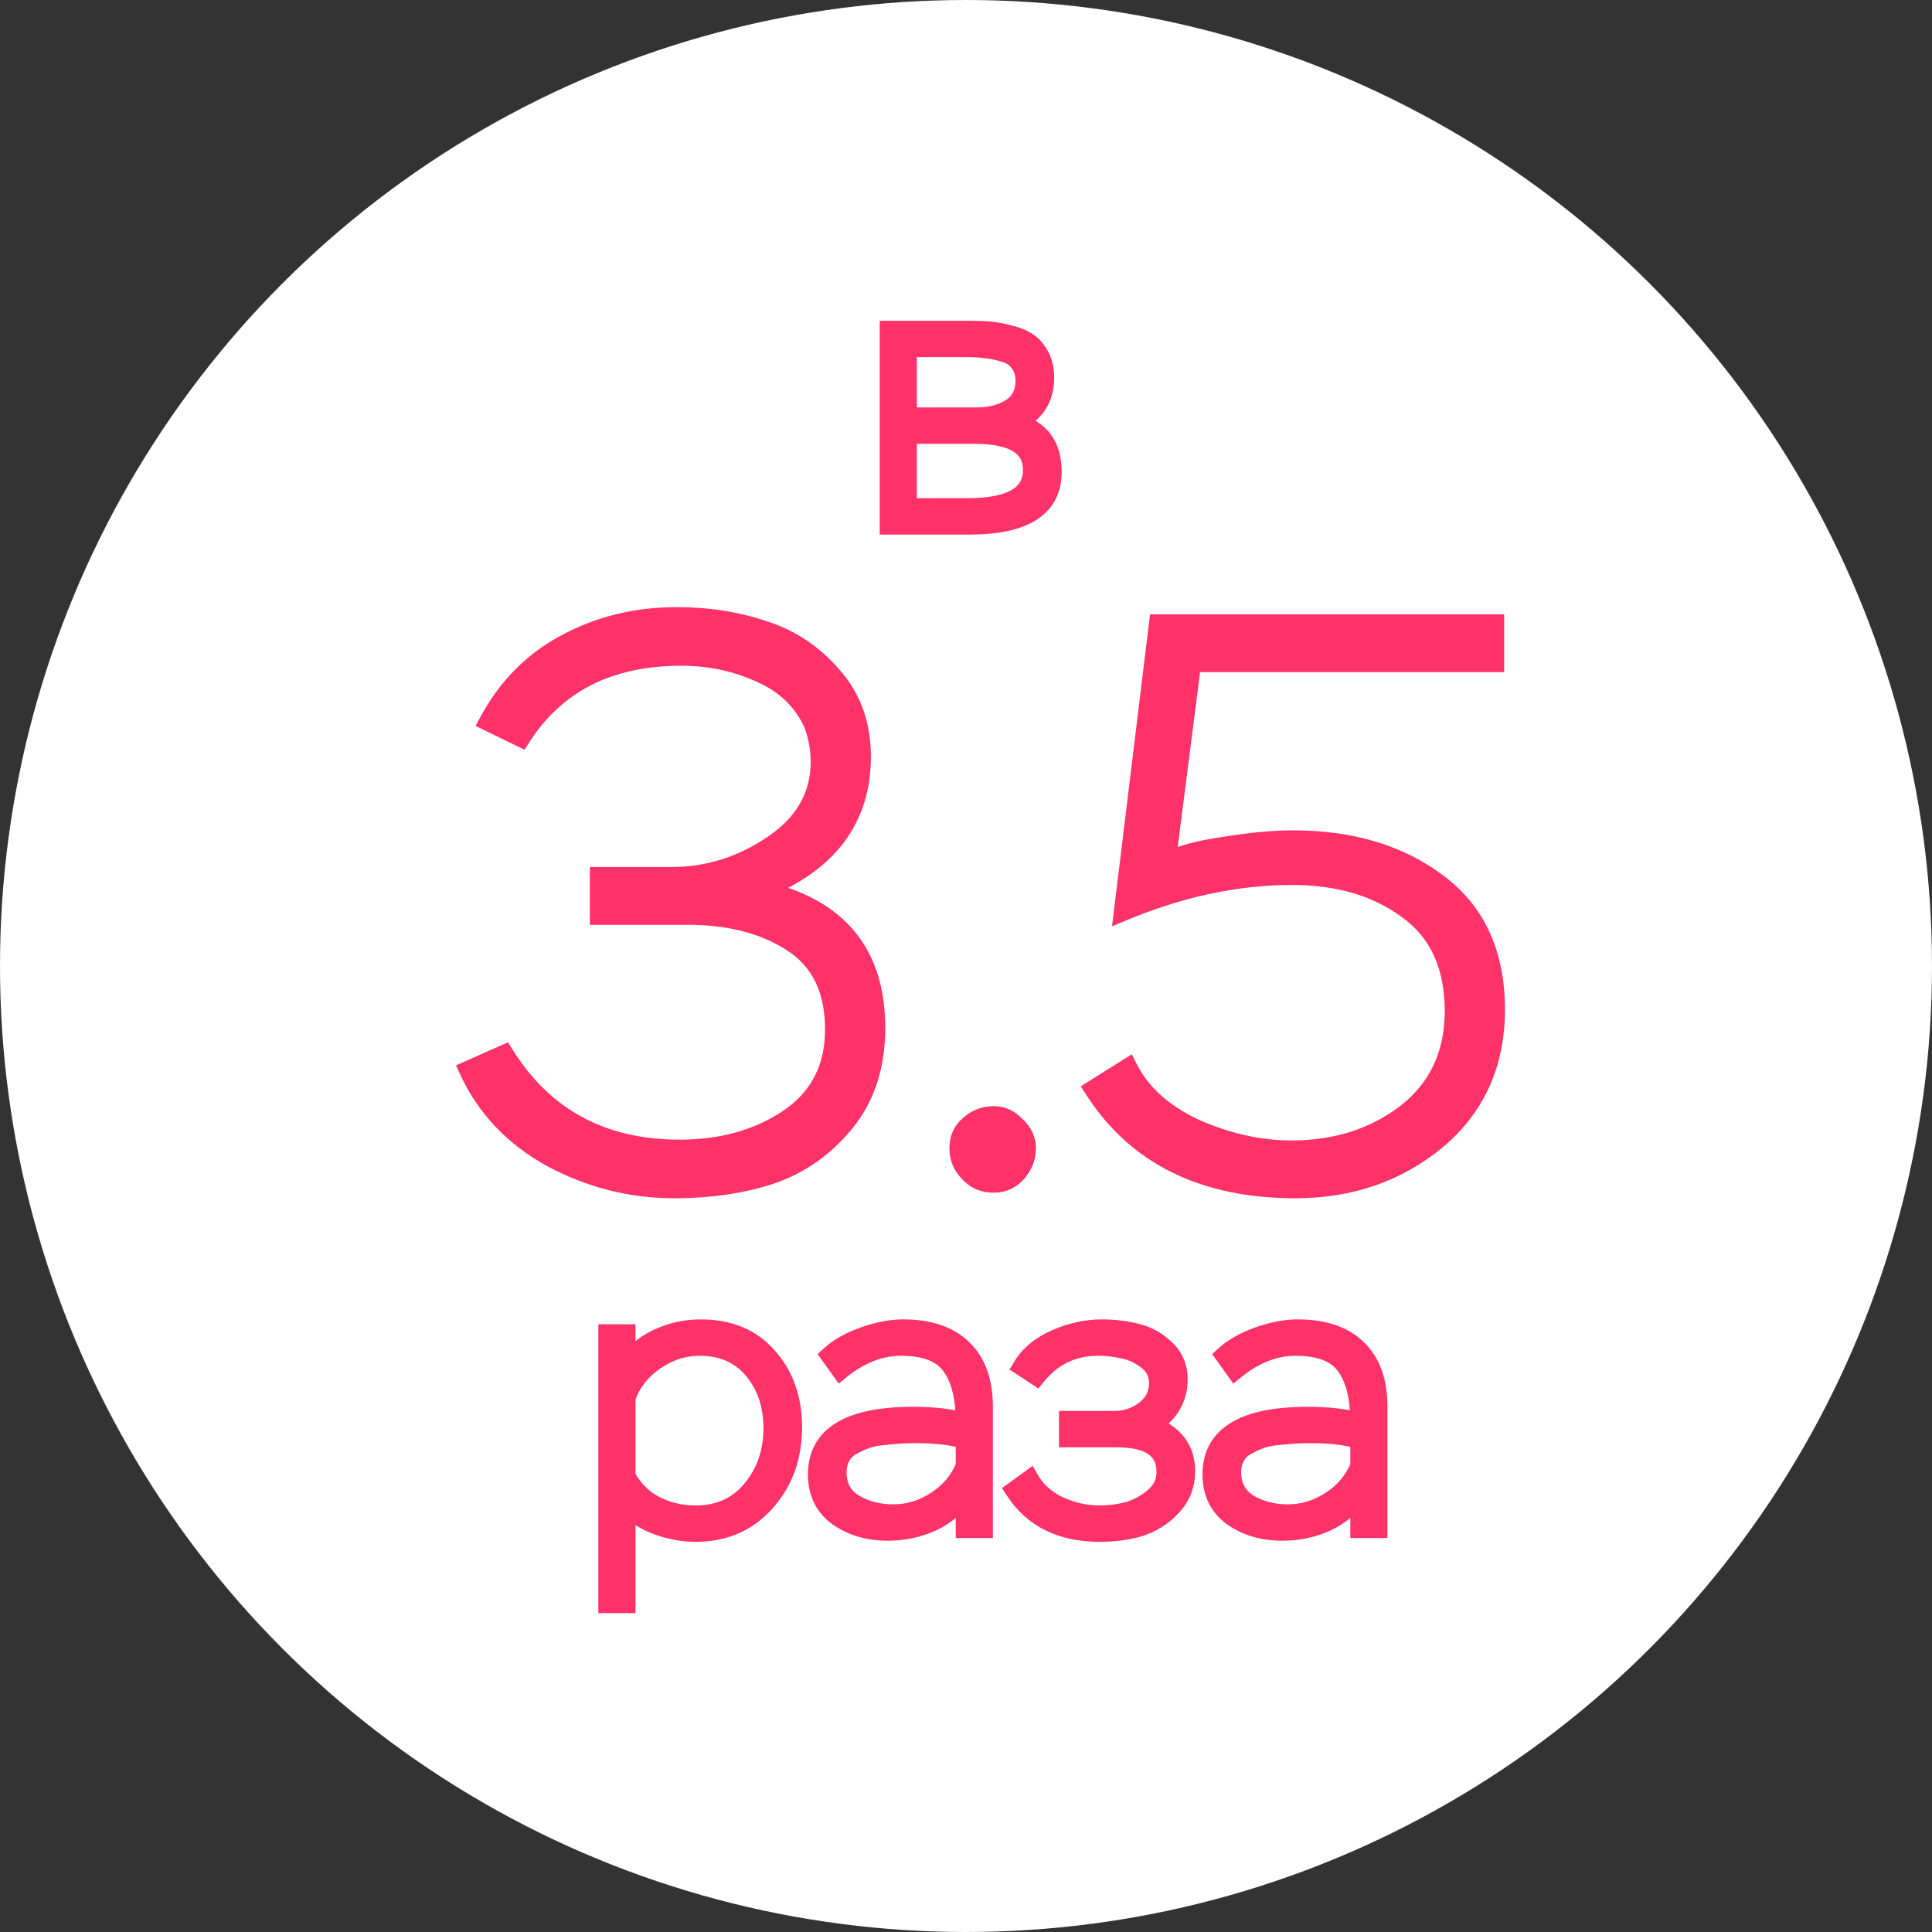
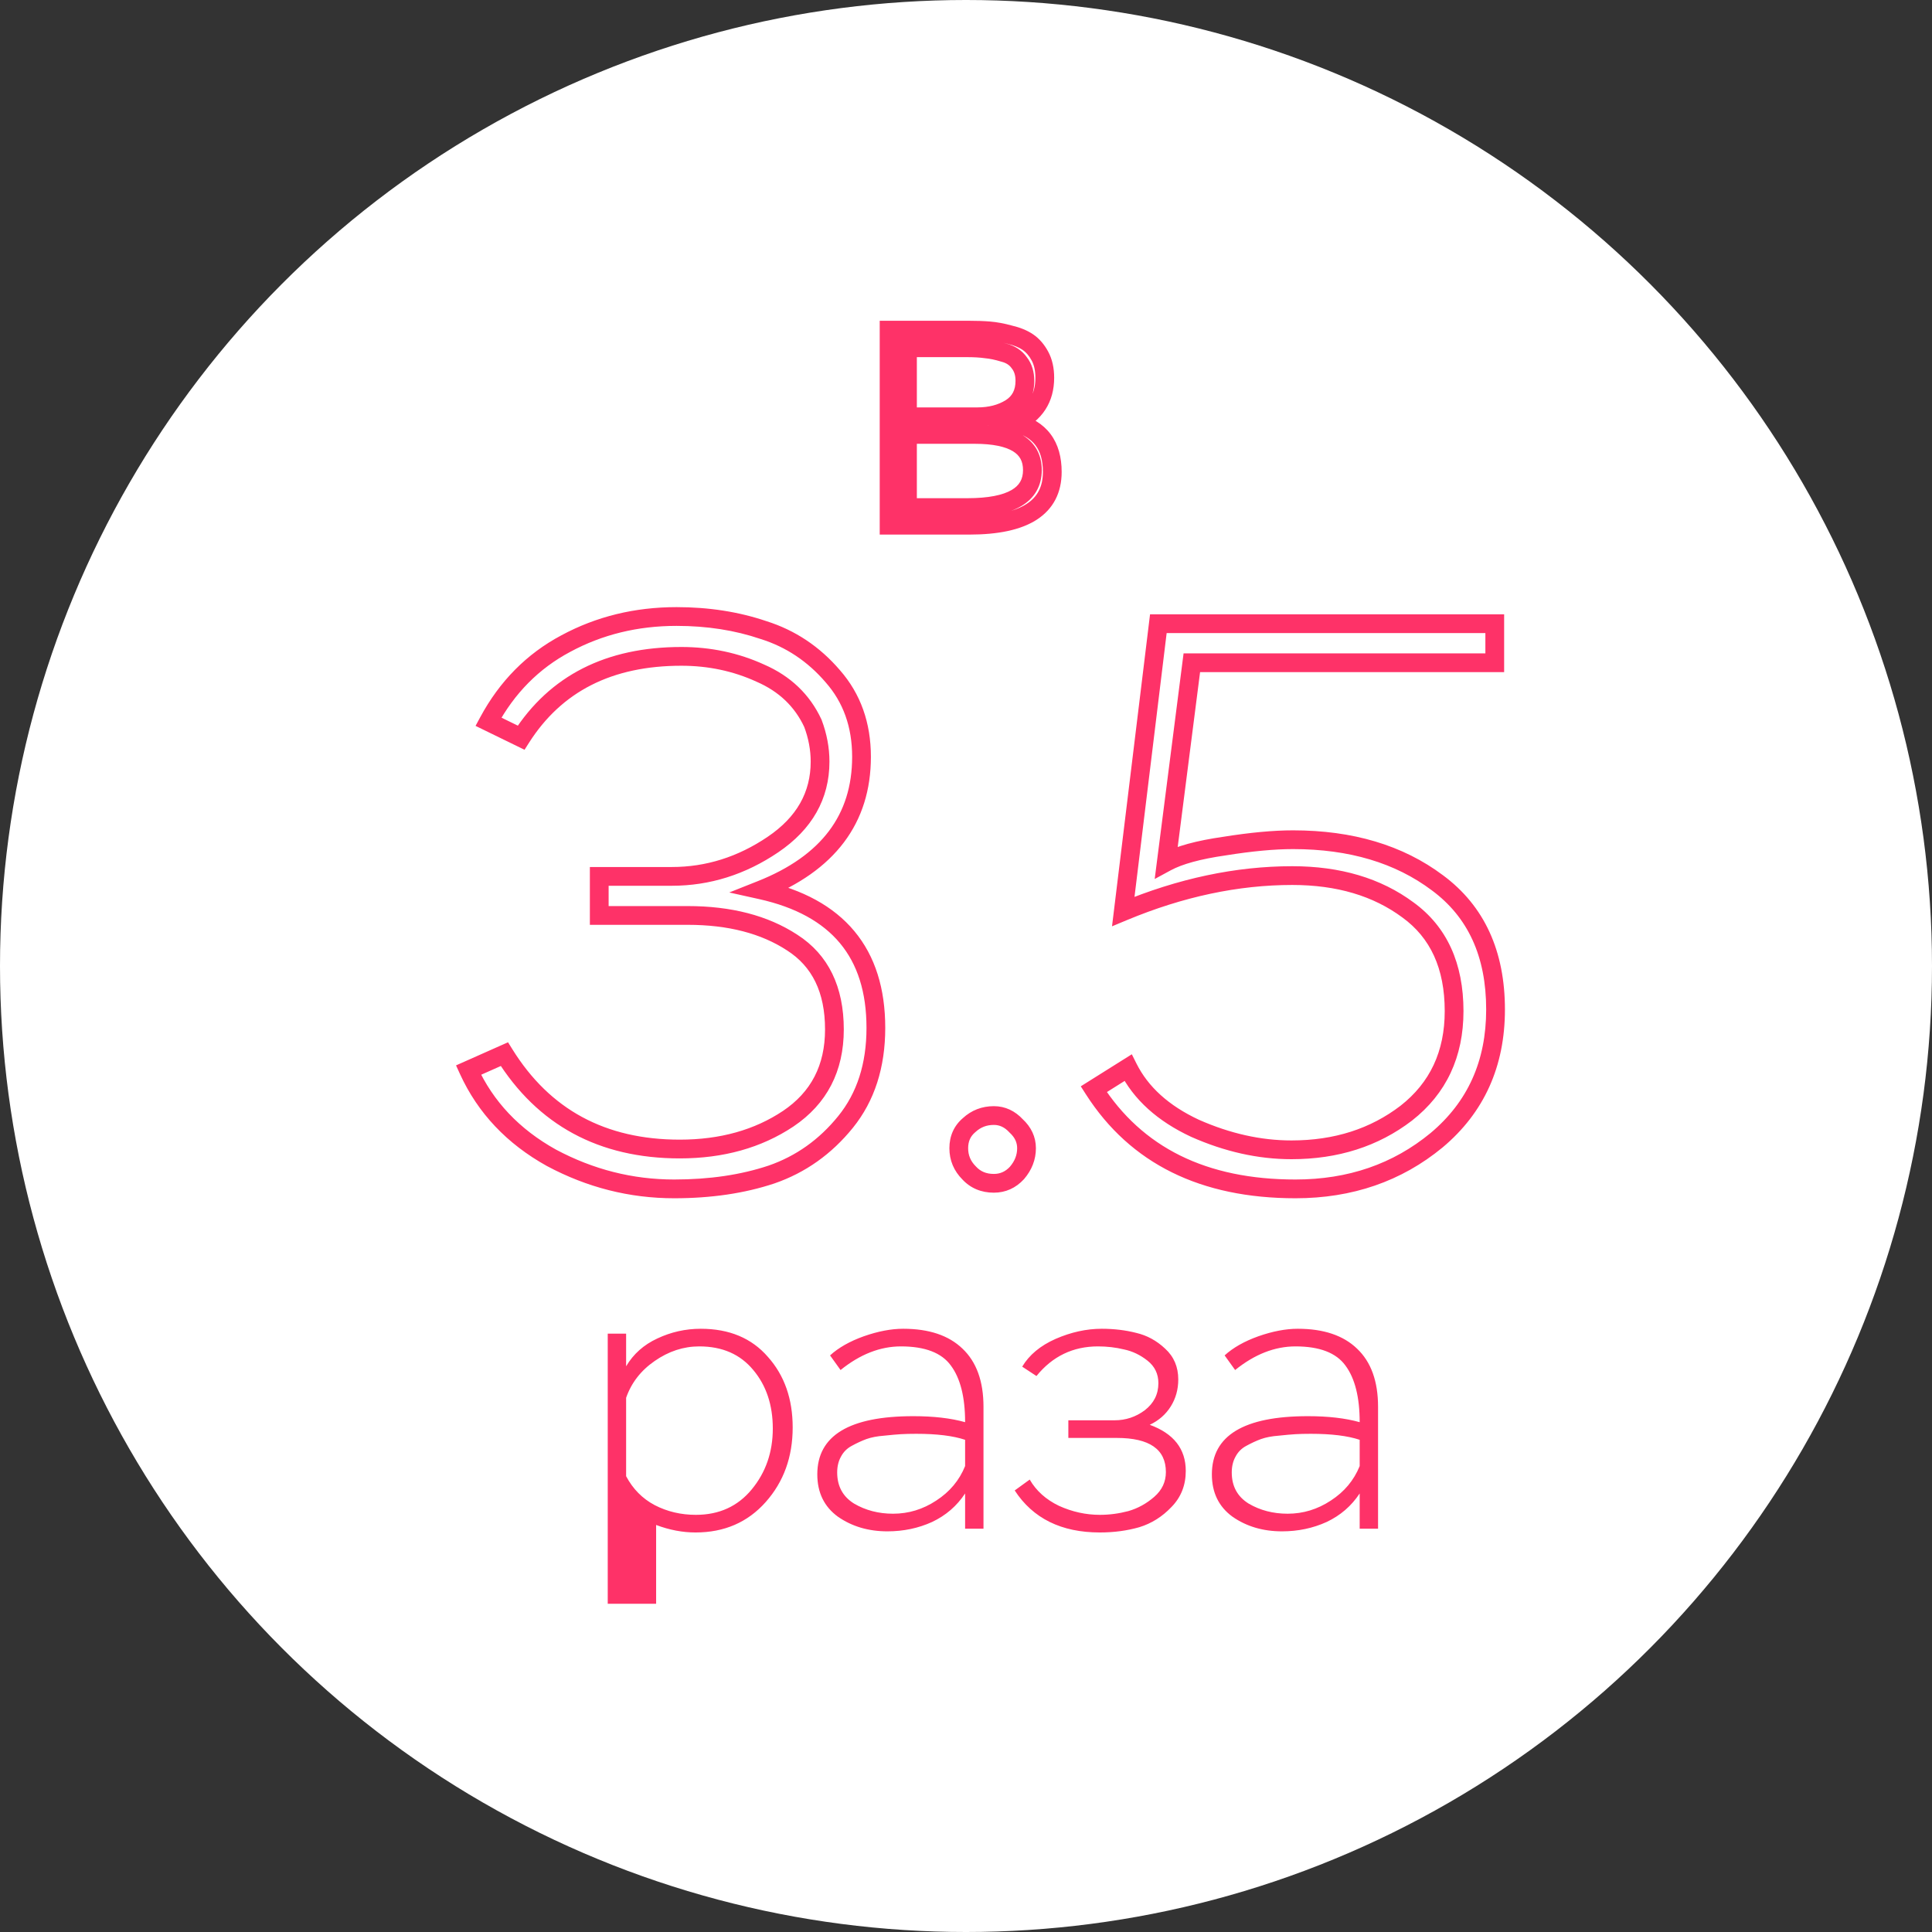
<svg xmlns="http://www.w3.org/2000/svg" width="206" height="206" viewBox="0 0 206 206" fill="none">
  <rect x="0" y="0" width="206" height="206" fill="#333333" stroke="none" />
  <circle cx="103" cy="103" r="103" fill="white" />
-   <path d="M55.565 78.655L52.08 76.955C54.063 73.272 56.812 70.495 60.325 68.625C63.895 66.698 67.833 65.735 72.14 65.735C75.483 65.735 78.572 66.217 81.405 67.18C84.295 68.087 86.76 69.73 88.8 72.11C90.84 74.433 91.86 77.295 91.86 80.695C91.86 87.325 88.29 92.057 81.15 94.89C89.31 96.703 93.39 101.605 93.39 109.595C93.39 113.618 92.313 116.962 90.16 119.625C88.007 122.288 85.372 124.158 82.255 125.235C79.195 126.255 75.738 126.765 71.885 126.765C67.295 126.765 62.932 125.66 58.795 123.45C54.715 121.183 51.768 118.067 49.955 114.1L53.78 112.4C57.973 119.143 64.207 122.515 72.48 122.515C76.957 122.515 80.81 121.438 84.04 119.285C87.327 117.075 88.97 113.902 88.97 109.765C88.97 105.515 87.468 102.427 84.465 100.5C81.518 98.573 77.807 97.61 73.33 97.61H63.895V93.445H71.63C75.483 93.445 79.082 92.312 82.425 90.045C85.768 87.778 87.44 84.832 87.44 81.205C87.44 79.845 87.185 78.485 86.675 77.125C85.542 74.688 83.672 72.903 81.065 71.77C78.458 70.58 75.653 69.985 72.65 69.985C64.943 69.985 59.248 72.875 55.565 78.655ZM103.334 125.065C102.597 124.328 102.229 123.45 102.229 122.43C102.229 121.41 102.597 120.588 103.334 119.965C104.07 119.285 104.949 118.945 105.969 118.945C106.875 118.945 107.669 119.313 108.349 120.05C109.085 120.73 109.454 121.523 109.454 122.43C109.454 123.393 109.114 124.272 108.434 125.065C107.754 125.802 106.932 126.17 105.969 126.17C104.892 126.17 104.014 125.802 103.334 125.065ZM119.769 97.185L123.509 66.5H159.379V70.665H127.079L124.359 91.915C125.719 91.178 127.788 90.612 130.564 90.215C133.398 89.762 135.834 89.535 137.874 89.535C144.051 89.535 149.179 91.065 153.259 94.125C157.396 97.185 159.464 101.69 159.464 107.64C159.464 113.42 157.368 118.067 153.174 121.58C148.981 125.037 143.966 126.765 138.129 126.765C128.326 126.765 121.158 123.223 116.624 116.14L120.279 113.845C121.639 116.565 124.019 118.718 127.419 120.305C130.876 121.835 134.304 122.6 137.704 122.6C142.464 122.6 146.544 121.297 149.944 118.69C153.344 116.027 155.044 112.4 155.044 107.81C155.044 102.993 153.401 99.395 150.114 97.015C146.828 94.578 142.719 93.36 137.789 93.36C131.896 93.36 125.889 94.635 119.769 97.185Z" fill="#FE3268" />
  <path d="M55.565 78.655L55.127 79.554L55.929 79.945L56.408 79.192L55.565 78.655ZM52.08 76.955L51.2 76.481L50.706 77.397L51.642 77.854L52.08 76.955ZM60.325 68.625L60.795 69.508L60.8 69.505L60.325 68.625ZM81.405 67.18L81.083 68.127L81.094 68.131L81.106 68.134L81.405 67.18ZM88.8 72.11L88.041 72.761L88.049 72.77L88.8 72.11ZM81.15 94.89L80.781 93.96L77.757 95.16L80.933 95.866L81.15 94.89ZM90.16 119.625L89.382 118.996L89.382 118.996L90.16 119.625ZM82.255 125.235L82.571 126.184L82.582 126.18L82.255 125.235ZM58.795 123.45L58.309 124.324L58.316 124.328L58.324 124.332L58.795 123.45ZM49.955 114.1L49.549 113.186L48.625 113.597L49.045 114.516L49.955 114.1ZM53.78 112.4L54.629 111.872L54.169 111.133L53.374 111.486L53.78 112.4ZM84.04 119.285L84.595 120.117L84.598 120.115L84.04 119.285ZM84.465 100.5L83.918 101.337L83.925 101.342L84.465 100.5ZM63.895 97.61H62.895V98.61H63.895V97.61ZM63.895 93.445V92.445H62.895V93.445H63.895ZM82.425 90.045L82.986 90.873L82.986 90.873L82.425 90.045ZM86.675 77.125L87.611 76.774L87.598 76.738L87.582 76.703L86.675 77.125ZM81.065 71.77L80.65 72.68L80.658 72.683L80.666 72.687L81.065 71.77ZM56.003 77.756L52.518 76.056L51.642 77.854L55.127 79.554L56.003 77.756ZM52.961 77.429C54.855 73.91 57.465 71.28 60.795 69.508L59.855 67.742C56.158 69.71 53.271 72.633 51.2 76.481L52.961 77.429ZM60.8 69.505C64.215 67.662 67.989 66.735 72.14 66.735V64.735C67.678 64.735 63.575 65.735 59.85 67.745L60.8 69.505ZM72.14 66.735C75.387 66.735 78.365 67.203 81.083 68.127L81.727 66.233C78.778 65.231 75.58 64.735 72.14 64.735V66.735ZM81.106 68.134C83.811 68.983 86.118 70.518 88.041 72.761L89.559 71.459C87.402 68.942 84.779 67.191 81.704 66.226L81.106 68.134ZM88.049 72.77C89.912 74.892 90.86 77.512 90.86 80.695H92.86C92.86 77.078 91.768 73.975 89.551 71.45L88.049 72.77ZM90.86 80.695C90.86 83.82 90.023 86.442 88.384 88.614C86.738 90.796 84.23 92.592 80.781 93.96L81.519 95.82C85.21 94.355 88.057 92.368 89.981 89.819C91.912 87.259 92.86 84.2 92.86 80.695H90.86ZM80.933 95.866C84.864 96.74 87.702 98.332 89.561 100.566C91.417 102.795 92.39 105.773 92.39 109.595H94.39C94.39 105.427 93.323 101.959 91.099 99.287C88.878 96.619 85.596 94.853 81.367 93.914L80.933 95.866ZM92.39 109.595C92.39 113.431 91.368 116.541 89.382 118.996L90.938 120.254C93.259 117.382 94.39 113.805 94.39 109.595H92.39ZM89.382 118.996C87.342 121.52 84.861 123.277 81.928 124.29L82.582 126.18C85.882 125.04 88.671 123.057 90.938 120.254L89.382 118.996ZM81.939 124.286C78.998 125.266 75.651 125.765 71.885 125.765V127.765C75.826 127.765 79.392 127.244 82.571 126.184L81.939 124.286ZM71.885 125.765C67.463 125.765 63.261 124.702 59.266 122.568L58.324 124.332C62.602 126.618 67.127 127.765 71.885 127.765V125.765ZM59.281 122.576C55.373 120.405 52.583 117.443 50.864 113.684L49.045 114.516C50.954 118.691 54.057 121.962 58.309 124.324L59.281 122.576ZM50.361 115.014L54.186 113.314L53.374 111.486L49.549 113.186L50.361 115.014ZM52.931 112.928C57.316 119.979 63.879 123.515 72.48 123.515V121.515C64.535 121.515 58.631 118.307 54.629 111.872L52.931 112.928ZM72.48 123.515C77.123 123.515 81.176 122.396 84.595 120.117L83.485 118.453C80.444 120.481 76.79 121.515 72.48 121.515V123.515ZM84.598 120.115C88.175 117.709 89.97 114.217 89.97 109.765H87.97C87.97 113.586 86.478 116.441 83.482 118.455L84.598 120.115ZM89.97 109.765C89.97 105.25 88.353 101.806 85.005 99.658L83.925 101.342C86.584 103.047 87.97 105.78 87.97 109.765H89.97ZM85.012 99.663C81.864 97.605 77.949 96.61 73.33 96.61V98.61C77.665 98.61 81.173 99.542 83.918 101.337L85.012 99.663ZM73.33 96.61H63.895V98.61H73.33V96.61ZM64.895 97.61V93.445H62.895V97.61H64.895ZM63.895 94.445H71.63V92.445H63.895V94.445ZM71.63 94.445C75.693 94.445 79.486 93.246 82.986 90.873L81.864 89.217C78.678 91.377 75.273 92.445 71.63 92.445V94.445ZM82.986 90.873C86.567 88.445 88.44 85.205 88.44 81.205H86.44C86.44 84.458 84.969 87.112 81.864 89.217L82.986 90.873ZM88.44 81.205C88.44 79.717 88.161 78.239 87.611 76.774L85.739 77.476C86.21 78.731 86.44 79.973 86.44 81.205H88.44ZM87.582 76.703C86.339 74.031 84.281 72.078 81.464 70.853L80.666 72.687C83.063 73.729 84.744 75.345 85.768 77.547L87.582 76.703ZM81.48 70.86C78.737 69.608 75.79 68.985 72.65 68.985V70.985C75.517 70.985 78.18 71.552 80.65 72.68L81.48 70.86ZM72.65 68.985C64.652 68.985 58.614 72.01 54.722 78.118L56.408 79.192C59.883 73.74 65.235 70.985 72.65 70.985V68.985ZM103.334 125.065L104.068 124.387L104.055 124.372L104.041 124.358L103.334 125.065ZM103.334 119.965L103.98 120.728L103.996 120.714L104.012 120.7L103.334 119.965ZM108.349 120.05L107.614 120.728L107.641 120.758L107.67 120.785L108.349 120.05ZM108.434 125.065L109.168 125.743L109.181 125.73L109.193 125.716L108.434 125.065ZM104.041 124.358C103.487 123.804 103.229 123.178 103.229 122.43H101.229C101.229 123.722 101.707 124.852 102.627 125.772L104.041 124.358ZM103.229 122.43C103.229 121.685 103.482 121.15 103.98 120.728L102.688 119.202C101.712 120.027 101.229 121.135 101.229 122.43H103.229ZM104.012 120.7C104.56 120.194 105.195 119.945 105.969 119.945V117.945C104.702 117.945 103.58 118.376 102.655 119.23L104.012 120.7ZM105.969 119.945C106.565 119.945 107.101 120.173 107.614 120.728L109.083 119.372C108.236 118.454 107.186 117.945 105.969 117.945V119.945ZM107.67 120.785C108.226 121.298 108.454 121.834 108.454 122.43H110.454C110.454 121.213 109.945 120.162 109.027 119.315L107.67 120.785ZM108.454 122.43C108.454 123.134 108.213 123.786 107.674 124.414L109.193 125.716C110.014 124.758 110.454 123.653 110.454 122.43H108.454ZM107.699 124.387C107.199 124.928 106.64 125.17 105.969 125.17V127.17C107.224 127.17 108.308 126.676 109.168 125.743L107.699 124.387ZM105.969 125.17C105.148 125.17 104.544 124.902 104.068 124.387L102.599 125.743C103.483 126.701 104.636 127.17 105.969 127.17V125.17ZM119.769 97.185L118.777 97.064L118.569 98.769L120.154 98.108L119.769 97.185ZM123.509 66.5V65.5H122.624L122.517 66.379L123.509 66.5ZM159.379 66.5H160.379V65.5H159.379V66.5ZM159.379 70.665V71.665H160.379V70.665H159.379ZM127.079 70.665V69.665H126.199L126.087 70.538L127.079 70.665ZM124.359 91.915L123.367 91.788L123.12 93.724L124.836 92.794L124.359 91.915ZM130.564 90.215L130.706 91.205L130.714 91.204L130.722 91.202L130.564 90.215ZM153.259 94.125L152.659 94.925L152.665 94.929L153.259 94.125ZM153.174 121.58L153.81 122.352L153.816 122.347L153.174 121.58ZM116.624 116.14L116.092 115.293L115.238 115.829L115.782 116.679L116.624 116.14ZM120.279 113.845L121.174 113.398L120.681 112.412L119.747 112.998L120.279 113.845ZM127.419 120.305L126.996 121.211L127.005 121.215L127.014 121.219L127.419 120.305ZM149.944 118.69L150.553 119.484L150.561 119.477L149.944 118.69ZM150.114 97.015L149.519 97.818L149.528 97.825L150.114 97.015ZM120.762 97.306L124.502 66.621L122.517 66.379L118.777 97.064L120.762 97.306ZM123.509 67.5H159.379V65.5H123.509V67.5ZM158.379 66.5V70.665H160.379V66.5H158.379ZM159.379 69.665H127.079V71.665H159.379V69.665ZM126.087 70.538L123.367 91.788L125.351 92.042L128.071 70.792L126.087 70.538ZM124.836 92.794C126.039 92.143 127.967 91.596 130.706 91.205L130.423 89.225C127.608 89.627 125.4 90.214 123.883 91.036L124.836 92.794ZM130.722 91.202C133.523 90.754 135.904 90.535 137.874 90.535V88.535C135.765 88.535 133.273 88.769 130.406 89.228L130.722 91.202ZM137.874 90.535C143.881 90.535 148.786 92.02 152.659 94.925L153.859 93.325C149.572 90.11 144.22 88.535 137.874 88.535V90.535ZM152.665 94.929C156.504 97.769 158.464 101.951 158.464 107.64H160.464C160.464 101.429 158.288 96.601 153.854 93.321L152.665 94.929ZM158.464 107.64C158.464 113.143 156.484 117.502 152.532 120.813L153.816 122.347C158.251 118.631 160.464 113.697 160.464 107.64H158.464ZM152.538 120.808C148.538 124.106 143.752 125.765 138.129 125.765V127.765C144.18 127.765 149.424 125.967 153.81 122.352L152.538 120.808ZM138.129 125.765C128.601 125.765 121.783 122.346 117.466 115.601L115.782 116.679C120.532 124.101 128.051 127.765 138.129 127.765V125.765ZM117.156 116.987L120.811 114.692L119.747 112.998L116.092 115.293L117.156 116.987ZM119.385 114.292C120.868 117.258 123.441 119.552 126.996 121.211L127.842 119.399C124.597 117.885 122.411 115.872 121.174 113.398L119.385 114.292ZM127.014 121.219C130.584 122.8 134.15 123.6 137.704 123.6V121.6C134.458 121.6 131.167 120.87 127.824 119.391L127.014 121.219ZM137.704 123.6C142.658 123.6 146.959 122.239 150.553 119.484L149.336 117.896C146.13 120.354 142.27 121.6 137.704 121.6V123.6ZM150.561 119.477C154.22 116.611 156.044 112.685 156.044 107.81H154.044C154.044 112.115 152.469 115.442 149.328 117.903L150.561 119.477ZM156.044 107.81C156.044 102.741 154.298 98.81 150.701 96.205L149.528 97.825C152.504 99.98 154.044 103.246 154.044 107.81H156.044ZM150.71 96.212C147.218 93.623 142.889 92.36 137.789 92.36V94.36C142.55 94.36 146.437 95.534 149.519 97.818L150.71 96.212ZM137.789 92.36C131.748 92.36 125.611 93.668 119.385 96.262L120.154 98.108C126.167 95.603 132.043 94.36 137.789 94.36V92.36Z" fill="#FE3268" />
-   <path d="M103.36 56H94.8V35.2H103.2C104.08 35.2 104.84 35.227 105.48 35.28C106.147 35.333 106.867 35.467 107.64 35.68C108.44 35.867 109.093 36.133 109.6 36.48C110.107 36.827 110.533 37.32 110.88 37.96C111.227 38.6 111.4 39.373 111.4 40.28C111.4 42.493 110.36 44.093 108.28 45.08C110.893 45.747 112.2 47.493 112.2 50.32C112.2 54.107 109.253 56 103.36 56ZM103.92 46.32H96.76V54.12H103.16C107.773 54.12 110.08 52.787 110.08 50.12C110.08 47.587 108.027 46.32 103.92 46.32ZM103.08 37.08H96.76V44.44H104.2C105.587 44.44 106.773 44.133 107.76 43.52C108.773 42.88 109.28 41.907 109.28 40.6C109.28 39.827 109.08 39.187 108.68 38.68C108.307 38.147 107.76 37.787 107.04 37.6C106.347 37.387 105.707 37.253 105.12 37.2C104.56 37.12 103.88 37.08 103.08 37.08Z" fill="#FE3268" />
  <path d="M94.8 56H93.8V57H94.8V56ZM94.8 35.2V34.2H93.8V35.2H94.8ZM105.48 35.28L105.397 36.277L105.4 36.277L105.48 35.28ZM107.64 35.68L107.374 36.644L107.393 36.649L107.413 36.654L107.64 35.68ZM110.88 37.96L111.759 37.484L111.759 37.484L110.88 37.96ZM108.28 45.08L107.851 44.176L105.348 45.364L108.033 46.049L108.28 45.08ZM96.76 46.32V45.32H95.76V46.32H96.76ZM96.76 54.12H95.76V55.12H96.76V54.12ZM96.76 37.08V36.08H95.76V37.08H96.76ZM96.76 44.44H95.76V45.44H96.76V44.44ZM107.76 43.52L108.288 44.369L108.294 44.365L107.76 43.52ZM108.68 38.68L107.861 39.254L107.877 39.277L107.895 39.3L108.68 38.68ZM107.04 37.6L106.746 38.556L106.767 38.562L106.789 38.568L107.04 37.6ZM105.12 37.2L104.979 38.19L105.004 38.194L105.029 38.196L105.12 37.2ZM103.36 55H94.8V57H103.36V55ZM95.8 56V35.2H93.8V56H95.8ZM94.8 36.2H103.2V34.2H94.8V36.2ZM103.2 36.2C104.062 36.2 104.793 36.226 105.397 36.276L105.563 34.283C104.887 34.227 104.098 34.2 103.2 34.2V36.2ZM105.4 36.277C105.993 36.324 106.65 36.444 107.374 36.644L107.906 34.716C107.083 34.489 106.3 34.342 105.56 34.283L105.4 36.277ZM107.413 36.654C108.13 36.821 108.659 37.048 109.035 37.305L110.165 35.655C109.528 35.219 108.75 34.912 107.867 34.706L107.413 36.654ZM109.035 37.305C109.389 37.547 109.716 37.91 110.001 38.436L111.759 37.484C111.351 36.73 110.825 36.106 110.165 35.655L109.035 37.305ZM110.001 38.436C110.251 38.898 110.4 39.499 110.4 40.28H112.4C112.4 39.247 112.202 38.302 111.759 37.484L110.001 38.436ZM110.4 40.28C110.4 41.225 110.18 41.982 109.782 42.595C109.381 43.211 108.759 43.746 107.851 44.176L108.709 45.983C109.881 45.427 110.819 44.669 111.458 43.685C112.1 42.698 112.4 41.548 112.4 40.28H110.4ZM108.033 46.049C109.172 46.34 109.933 46.839 110.419 47.489C110.91 48.144 111.2 49.059 111.2 50.32H113.2C113.2 48.755 112.837 47.382 112.021 46.291C111.201 45.195 110.001 44.487 108.527 44.111L108.033 46.049ZM111.2 50.32C111.2 51.906 110.61 52.993 109.449 53.739C108.213 54.533 106.232 55 103.36 55V57C106.382 57 108.82 56.52 110.531 55.421C112.317 54.273 113.2 52.521 113.2 50.32H111.2ZM103.92 45.32H96.76V47.32H103.92V45.32ZM95.76 46.32V54.12H97.76V46.32H95.76ZM96.76 55.12H103.16V53.12H96.76V55.12ZM103.16 55.12C105.53 55.12 107.471 54.783 108.85 53.986C110.313 53.14 111.08 51.81 111.08 50.12H109.08C109.08 51.097 108.693 51.767 107.85 52.254C106.923 52.79 105.403 53.12 103.16 53.12V55.12ZM111.08 50.12C111.08 48.528 110.404 47.245 109.065 46.419C107.805 45.642 106.044 45.32 103.92 45.32V47.32C105.903 47.32 107.222 47.632 108.015 48.121C108.729 48.562 109.08 49.179 109.08 50.12H111.08ZM103.08 36.08H96.76V38.08H103.08V36.08ZM95.76 37.08V44.44H97.76V37.08H95.76ZM96.76 45.44H104.2V43.44H96.76V45.44ZM104.2 45.44C105.737 45.44 107.114 45.099 108.288 44.369L107.232 42.671C106.432 43.168 105.437 43.44 104.2 43.44V45.44ZM108.294 44.365C109.627 43.523 110.28 42.213 110.28 40.6H108.28C108.28 41.6 107.919 42.237 107.226 42.675L108.294 44.365ZM110.28 40.6C110.28 39.648 110.03 38.777 109.465 38.06L107.895 39.3C108.13 39.597 108.28 40.005 108.28 40.6H110.28ZM109.499 38.106C108.97 37.351 108.206 36.869 107.291 36.632L106.789 38.568C107.314 38.704 107.643 38.943 107.861 39.254L109.499 38.106ZM107.334 36.644C106.589 36.415 105.88 36.265 105.211 36.204L105.029 38.196C105.533 38.242 106.104 38.358 106.746 38.556L107.334 36.644ZM105.261 36.21C104.64 36.121 103.91 36.08 103.08 36.08V38.08C103.85 38.08 104.48 38.119 104.979 38.19L105.261 36.21Z" fill="#FE3268" />
-   <path d="M66.76 171H64.8V142.2H66.76V145.68C67.533 144.373 68.64 143.387 70.08 142.72C71.547 142.027 73.093 141.68 74.72 141.68C77.76 141.68 80.147 142.68 81.88 144.68C83.64 146.653 84.52 149.16 84.52 152.2C84.52 155.347 83.56 158 81.64 160.16C79.72 162.32 77.227 163.4 74.16 163.4C72.773 163.4 71.373 163.133 69.96 162.6C68.547 162.067 67.48 161.307 66.76 160.32V171ZM74.56 143.56C72.88 143.56 71.293 144.08 69.8 145.12C68.333 146.133 67.32 147.44 66.76 149.04V157.4C67.48 158.76 68.493 159.787 69.8 160.48C71.133 161.173 72.6 161.52 74.2 161.52C76.68 161.52 78.667 160.613 80.16 158.8C81.653 156.987 82.4 154.827 82.4 152.32C82.4 149.813 81.707 147.733 80.32 146.08C78.933 144.4 77.013 143.56 74.56 143.56ZM89.625 146.08L88.505 144.52C89.412 143.693 90.612 143.013 92.105 142.48C93.625 141.947 95.025 141.68 96.305 141.68C99.052 141.68 101.159 142.387 102.625 143.8C104.119 145.213 104.865 147.28 104.865 150V163H102.905V159.24C102.025 160.573 100.852 161.587 99.385 162.28C97.919 162.947 96.332 163.28 94.625 163.28C92.599 163.28 90.839 162.76 89.345 161.72C87.879 160.653 87.145 159.147 87.145 157.2C87.145 153.067 90.559 151 97.385 151C99.545 151 101.385 151.213 102.905 151.64C102.905 148.973 102.399 146.96 101.385 145.6C100.399 144.24 98.625 143.56 96.065 143.56C93.852 143.56 91.705 144.4 89.625 146.08ZM95.225 161.4C96.879 161.4 98.412 160.933 99.825 160C101.265 159.067 102.292 157.84 102.905 156.32V153.52C101.625 153.093 99.892 152.88 97.705 152.88C97.065 152.88 96.519 152.893 96.065 152.92C95.612 152.947 95.012 153 94.265 153.08C93.545 153.133 92.919 153.253 92.385 153.44C91.879 153.627 91.359 153.867 90.825 154.16C90.319 154.427 89.932 154.813 89.665 155.32C89.399 155.8 89.265 156.36 89.265 157C89.265 158.467 89.865 159.573 91.065 160.32C92.292 161.04 93.679 161.4 95.225 161.4ZM117.273 163.4C113.167 163.4 110.14 161.907 108.193 158.92L109.793 157.76C110.487 158.96 111.527 159.893 112.913 160.56C114.327 161.2 115.78 161.52 117.273 161.52C118.287 161.52 119.3 161.387 120.313 161.12C121.327 160.827 122.247 160.32 123.073 159.6C123.9 158.88 124.313 158 124.313 156.96C124.313 154.533 122.567 153.32 119.073 153.32H113.913V151.44H118.833C120.033 151.44 121.113 151.08 122.073 150.36C123.033 149.613 123.513 148.653 123.513 147.48C123.513 146.493 123.127 145.693 122.353 145.08C121.58 144.467 120.74 144.067 119.833 143.88C118.953 143.667 118.033 143.56 117.073 143.56C114.407 143.56 112.22 144.613 110.513 146.72L108.993 145.72C109.74 144.467 110.927 143.48 112.553 142.76C114.207 142.04 115.847 141.68 117.473 141.68C118.78 141.68 120.007 141.827 121.153 142.12C122.3 142.387 123.327 142.947 124.233 143.8C125.167 144.653 125.633 145.747 125.633 147.08C125.633 148.147 125.367 149.107 124.833 149.96C124.3 150.813 123.553 151.467 122.593 151.92C125.153 152.853 126.433 154.493 126.433 156.84C126.433 158.36 125.927 159.64 124.913 160.68C123.927 161.72 122.78 162.44 121.473 162.84C120.167 163.213 118.767 163.4 117.273 163.4ZM131.696 146.08L130.576 144.52C131.482 143.693 132.682 143.013 134.176 142.48C135.696 141.947 137.096 141.68 138.376 141.68C141.122 141.68 143.229 142.387 144.696 143.8C146.189 145.213 146.936 147.28 146.936 150V163H144.976V159.24C144.096 160.573 142.922 161.587 141.456 162.28C139.989 162.947 138.402 163.28 136.696 163.28C134.669 163.28 132.909 162.76 131.416 161.72C129.949 160.653 129.216 159.147 129.216 157.2C129.216 153.067 132.629 151 139.456 151C141.616 151 143.456 151.213 144.976 151.64C144.976 148.973 144.469 146.96 143.456 145.6C142.469 144.24 140.696 143.56 138.136 143.56C135.922 143.56 133.776 144.4 131.696 146.08ZM137.296 161.4C138.949 161.4 140.482 160.933 141.896 160C143.336 159.067 144.362 157.84 144.976 156.32V153.52C143.696 153.093 141.962 152.88 139.776 152.88C139.136 152.88 138.589 152.893 138.136 152.92C137.682 152.947 137.082 153 136.336 153.08C135.616 153.133 134.989 153.253 134.456 153.44C133.949 153.627 133.429 153.867 132.896 154.16C132.389 154.427 132.002 154.813 131.736 155.32C131.469 155.8 131.336 156.36 131.336 157C131.336 158.467 131.936 159.573 133.136 160.32C134.362 161.04 135.749 161.4 137.296 161.4Z" fill="#FE3268" />
-   <path d="M66.76 171V172H67.76V171H66.76ZM64.8 171H63.8V172H64.8V171ZM64.8 142.2V141.2H63.8V142.2H64.8ZM66.76 142.2H67.76V141.2H66.76V142.2ZM66.76 145.68H65.76V149.333L67.621 146.189L66.76 145.68ZM70.08 142.72L70.5 143.627L70.507 143.624L70.08 142.72ZM81.88 144.68L81.124 145.335L81.129 145.34L81.134 145.346L81.88 144.68ZM81.64 160.16L82.387 160.824L82.387 160.824L81.64 160.16ZM69.96 162.6L70.313 161.664L70.313 161.664L69.96 162.6ZM66.76 160.32L67.568 159.731L65.76 157.253V160.32H66.76ZM69.8 145.12L70.368 145.943L70.371 145.941L69.8 145.12ZM66.76 149.04L65.816 148.71L65.76 148.87V149.04H66.76ZM66.76 157.4H65.76V157.648L65.876 157.868L66.76 157.4ZM69.8 160.48L69.331 161.363L69.339 161.367L69.8 160.48ZM80.16 158.8L79.388 158.164L79.388 158.164L80.16 158.8ZM80.32 146.08L79.549 146.717L79.554 146.723L80.32 146.08ZM66.76 170H64.8V172H66.76V170ZM65.8 171V142.2H63.8V171H65.8ZM64.8 143.2H66.76V141.2H64.8V143.2ZM65.76 142.2V145.68H67.76V142.2H65.76ZM67.621 146.189C68.286 145.065 69.235 144.213 70.5 143.627L69.66 141.813C68.045 142.56 66.781 143.682 65.899 145.171L67.621 146.189ZM70.507 143.624C71.84 142.994 73.241 142.68 74.72 142.68V140.68C72.946 140.68 71.253 141.059 69.653 141.816L70.507 143.624ZM74.72 142.68C77.518 142.68 79.61 143.588 81.124 145.335L82.636 144.025C80.683 141.772 78.002 140.68 74.72 140.68V142.68ZM81.134 145.346C82.706 147.108 83.52 149.366 83.52 152.2H85.52C85.52 148.954 84.574 146.198 82.626 144.014L81.134 145.346ZM83.52 152.2C83.52 155.125 82.635 157.536 80.893 159.496L82.387 160.824C84.485 158.464 85.52 155.568 85.52 152.2H83.52ZM80.893 159.496C79.175 161.428 76.961 162.4 74.16 162.4V164.4C77.493 164.4 80.265 163.212 82.387 160.824L80.893 159.496ZM74.16 162.4C72.904 162.4 71.624 162.159 70.313 161.664L69.607 163.536C71.123 164.108 72.642 164.4 74.16 164.4V162.4ZM70.313 161.664C69.038 161.183 68.149 160.526 67.568 159.731L65.952 160.909C66.811 162.087 68.055 162.95 69.607 163.536L70.313 161.664ZM65.76 160.32V171H67.76V160.32H65.76ZM74.56 142.56C72.659 142.56 70.875 143.153 69.228 144.299L70.371 145.941C71.712 145.007 73.102 144.56 74.56 144.56V142.56ZM69.232 144.297C67.6 145.424 66.45 146.899 65.816 148.71L67.704 149.37C68.19 147.981 69.066 146.842 70.368 145.943L69.232 144.297ZM65.76 149.04V157.4H67.76V149.04H65.76ZM65.876 157.868C66.686 159.397 67.84 160.572 69.331 161.363L70.269 159.597C69.146 159.001 68.274 158.123 67.644 156.932L65.876 157.868ZM69.339 161.367C70.824 162.139 72.45 162.52 74.2 162.52V160.52C72.75 160.52 71.443 160.207 70.261 159.593L69.339 161.367ZM74.2 162.52C76.96 162.52 79.237 161.494 80.932 159.436L79.388 158.164C78.097 159.733 76.4 160.52 74.2 160.52V162.52ZM80.932 159.436C82.583 157.431 83.4 155.042 83.4 152.32H81.4C81.4 154.611 80.724 156.543 79.388 158.164L80.932 159.436ZM83.4 152.32C83.4 149.618 82.648 147.299 81.086 145.437L79.554 146.723C80.766 148.167 81.4 150.008 81.4 152.32H83.4ZM81.091 145.443C79.489 143.502 77.269 142.56 74.56 142.56V144.56C76.757 144.56 78.377 145.298 79.549 146.717L81.091 145.443ZM89.625 146.08L88.813 146.663L89.43 147.523L90.254 146.858L89.625 146.08ZM88.505 144.52L87.832 143.781L87.174 144.38L87.693 145.103L88.505 144.52ZM92.105 142.48L91.774 141.536L91.769 141.538L92.105 142.48ZM102.625 143.8L101.931 144.52L101.938 144.526L102.625 143.8ZM104.865 163V164H105.865V163H104.865ZM102.905 163H101.905V164H102.905V163ZM102.905 159.24H103.905V155.909L102.071 158.689L102.905 159.24ZM99.385 162.28L99.799 163.19L99.806 163.187L99.813 163.184L99.385 162.28ZM89.345 161.72L88.757 162.529L88.765 162.535L88.774 162.541L89.345 161.72ZM102.905 151.64L102.635 152.603L103.905 152.959V151.64H102.905ZM101.385 145.6L100.576 146.187L100.583 146.197L101.385 145.6ZM99.825 160L99.281 159.161L99.274 159.166L99.825 160ZM102.905 156.32L103.833 156.694L103.905 156.514V156.32H102.905ZM102.905 153.52H103.905V152.799L103.222 152.571L102.905 153.52ZM96.065 152.92L96.124 153.918L96.124 153.918L96.065 152.92ZM94.265 153.08L94.339 154.077L94.356 154.076L94.372 154.074L94.265 153.08ZM92.385 153.44L92.055 152.496L92.047 152.499L92.04 152.502L92.385 153.44ZM90.825 154.16L91.291 155.045L91.299 155.041L91.307 155.036L90.825 154.16ZM89.665 155.32L90.54 155.806L90.545 155.796L90.55 155.786L89.665 155.32ZM91.065 160.32L90.537 161.169L90.548 161.176L90.559 161.182L91.065 160.32ZM90.438 145.497L89.318 143.937L87.693 145.103L88.813 146.663L90.438 145.497ZM89.179 145.259C89.964 144.544 91.038 143.923 92.442 143.422L91.769 141.538C90.186 142.104 88.86 142.843 87.832 143.781L89.179 145.259ZM92.436 143.424C93.876 142.918 95.163 142.68 96.305 142.68V140.68C94.888 140.68 93.374 140.975 91.774 141.536L92.436 143.424ZM96.305 142.68C98.885 142.68 100.708 143.342 101.931 144.52L103.319 143.08C101.609 141.432 99.219 140.68 96.305 140.68V142.68ZM101.938 144.526C103.173 145.695 103.865 147.462 103.865 150H105.865C105.865 147.098 105.064 144.731 103.313 143.074L101.938 144.526ZM103.865 150V163H105.865V150H103.865ZM104.865 162H102.905V164H104.865V162ZM103.905 163V159.24H101.905V163H103.905ZM102.071 158.689C101.293 159.867 100.262 160.76 98.958 161.376L99.813 163.184C101.442 162.414 102.757 161.279 103.74 159.791L102.071 158.689ZM98.972 161.37C97.642 161.974 96.198 162.28 94.625 162.28V164.28C96.466 164.28 98.195 163.92 99.799 163.19L98.972 161.37ZM94.625 162.28C92.779 162.28 91.224 161.809 89.917 160.899L88.774 162.541C90.454 163.711 92.418 164.28 94.625 164.28V162.28ZM89.933 160.911C88.747 160.048 88.145 158.854 88.145 157.2H86.145C86.145 159.439 87.01 161.258 88.757 162.529L89.933 160.911ZM88.145 157.2C88.145 155.468 88.829 154.25 90.223 153.405C91.699 152.512 94.04 152 97.385 152V150C93.904 150 91.125 150.521 89.187 151.695C87.169 152.917 86.145 154.799 86.145 157.2H88.145ZM97.385 152C99.485 152 101.229 152.208 102.635 152.603L103.176 150.677C101.542 150.219 99.606 150 97.385 150V152ZM103.905 151.64C103.905 148.873 103.384 146.609 102.187 145.003L100.583 146.197C101.413 147.311 101.905 149.074 101.905 151.64H103.905ZM102.195 145.013C100.937 143.279 98.772 142.56 96.065 142.56V144.56C98.479 144.56 99.86 145.201 100.576 146.187L102.195 145.013ZM96.065 142.56C93.579 142.56 91.216 143.509 88.997 145.302L90.254 146.858C92.194 145.291 94.126 144.56 96.065 144.56V142.56ZM95.225 162.4C97.08 162.4 98.804 161.873 100.376 160.834L99.274 159.166C98.02 159.994 96.678 160.4 95.225 160.4V162.4ZM100.369 160.839C101.973 159.8 103.139 158.414 103.833 156.694L101.978 155.946C101.445 157.266 100.557 158.334 99.281 159.161L100.369 160.839ZM103.905 156.32V153.52H101.905V156.32H103.905ZM103.222 152.571C101.796 152.096 99.941 151.88 97.705 151.88V153.88C99.843 153.88 101.454 154.09 102.589 154.469L103.222 152.571ZM97.705 151.88C97.053 151.88 96.486 151.894 96.007 151.922L96.124 153.918C96.552 153.893 97.078 153.88 97.705 153.88V151.88ZM96.007 151.922C95.53 151.95 94.912 152.005 94.159 152.086L94.372 154.074C95.111 153.995 95.694 153.944 96.124 153.918L96.007 151.922ZM94.191 152.083C93.407 152.141 92.69 152.274 92.055 152.496L92.716 154.384C93.147 154.233 93.684 154.126 94.339 154.077L94.191 152.083ZM92.04 152.502C91.481 152.708 90.915 152.969 90.343 153.284L91.307 155.036C91.802 154.764 92.277 154.546 92.731 154.378L92.04 152.502ZM90.36 153.275C89.674 153.636 89.141 154.169 88.78 154.854L90.55 155.786C90.723 155.458 90.963 155.217 91.291 155.045L90.36 153.275ZM88.791 154.834C88.429 155.486 88.265 156.218 88.265 157H90.265C90.265 156.502 90.368 156.114 90.54 155.806L88.791 154.834ZM88.265 157C88.265 158.796 89.031 160.232 90.537 161.169L91.594 159.471C90.7 158.915 90.265 158.137 90.265 157H88.265ZM90.559 161.182C91.953 162 93.517 162.4 95.225 162.4V160.4C93.841 160.4 92.631 160.08 91.572 159.458L90.559 161.182ZM108.193 158.92L107.606 158.11L106.836 158.669L107.356 159.466L108.193 158.92ZM109.793 157.76L110.659 157.26L110.104 156.299L109.206 156.95L109.793 157.76ZM112.913 160.56L112.48 161.461L112.49 161.466L112.501 161.471L112.913 160.56ZM120.313 161.12L120.568 162.087L120.58 162.084L120.591 162.081L120.313 161.12ZM123.073 159.6L122.417 158.846L122.417 158.846L123.073 159.6ZM113.913 153.32H112.913V154.32H113.913V153.32ZM113.913 151.44V150.44H112.913V151.44H113.913ZM122.073 150.36L122.673 151.16L122.68 151.155L122.687 151.149L122.073 150.36ZM122.353 145.08L121.732 145.863L121.732 145.863L122.353 145.08ZM119.833 143.88L119.598 144.852L119.615 144.856L119.632 144.859L119.833 143.88ZM110.513 146.72L109.964 147.555L110.72 148.053L111.29 147.349L110.513 146.72ZM108.993 145.72L108.134 145.208L107.645 146.03L108.444 146.555L108.993 145.72ZM112.553 142.76L112.154 141.843L112.149 141.846L112.553 142.76ZM121.153 142.12L120.906 143.089L120.916 143.092L120.927 143.094L121.153 142.12ZM124.233 143.8L123.548 144.528L123.553 144.533L123.559 144.538L124.233 143.8ZM124.833 149.96L123.985 149.43L123.985 149.43L124.833 149.96ZM122.593 151.92L122.166 151.016L120 152.039L122.251 152.86L122.593 151.92ZM124.913 160.68L124.197 159.982L124.188 159.992L124.913 160.68ZM121.473 162.84L121.748 163.802L121.757 163.799L121.766 163.796L121.473 162.84ZM117.273 162.4C113.445 162.4 110.763 161.031 109.031 158.374L107.356 159.466C109.517 162.783 112.889 164.4 117.273 164.4V162.4ZM108.78 159.73L110.38 158.57L109.206 156.95L107.606 158.11L108.78 159.73ZM108.928 158.26C109.732 159.653 110.933 160.717 112.48 161.461L113.347 159.659C112.12 159.069 111.241 158.267 110.659 157.26L108.928 158.26ZM112.501 161.471C114.039 162.167 115.632 162.52 117.273 162.52V160.52C115.928 160.52 114.615 160.233 113.326 159.649L112.501 161.471ZM117.273 162.52C118.376 162.52 119.474 162.375 120.568 162.087L120.059 160.153C119.126 160.398 118.198 160.52 117.273 160.52V162.52ZM120.591 162.081C121.75 161.745 122.798 161.166 123.73 160.354L122.417 158.846C121.695 159.474 120.903 159.908 120.035 160.159L120.591 162.081ZM123.73 160.354C124.762 159.456 125.313 158.306 125.313 156.96H123.313C123.313 157.694 123.039 158.304 122.417 158.846L123.73 160.354ZM125.313 156.96C125.313 155.473 124.757 154.231 123.574 153.409C122.457 152.632 120.905 152.32 119.073 152.32V154.32C120.735 154.32 121.804 154.614 122.433 155.051C122.996 155.442 123.313 156.021 123.313 156.96H125.313ZM119.073 152.32H113.913V154.32H119.073V152.32ZM114.913 153.32V151.44H112.913V153.32H114.913ZM113.913 152.44H118.833V150.44H113.913V152.44ZM118.833 152.44C120.25 152.44 121.54 152.01 122.673 151.16L121.473 149.56C120.687 150.15 119.817 150.44 118.833 150.44V152.44ZM122.687 151.149C123.881 150.221 124.513 148.975 124.513 147.48H122.513C122.513 148.332 122.186 149.005 121.459 149.571L122.687 151.149ZM124.513 147.48C124.513 146.188 123.987 145.099 122.975 144.297L121.732 145.863C122.266 146.287 122.513 146.799 122.513 147.48H124.513ZM122.975 144.297C122.087 143.593 121.105 143.121 120.035 142.901L119.632 144.859C120.375 145.012 121.073 145.341 121.732 145.863L122.975 144.297ZM120.069 142.908C119.107 142.675 118.108 142.56 117.073 142.56V144.56C117.959 144.56 118.799 144.658 119.598 144.852L120.069 142.908ZM117.073 142.56C114.099 142.56 111.629 143.754 109.736 146.091L111.29 147.349C112.811 145.473 114.714 144.56 117.073 144.56V142.56ZM111.063 145.885L109.543 144.885L108.444 146.555L109.964 147.555L111.063 145.885ZM109.853 146.232C110.472 145.192 111.479 144.329 112.958 143.674L112.149 141.846C110.375 142.631 109.008 143.741 108.134 145.208L109.853 146.232ZM112.953 143.677C114.494 143.006 115.998 142.68 117.473 142.68V140.68C115.695 140.68 113.92 141.074 112.154 141.843L112.953 143.677ZM117.473 142.68C118.705 142.68 119.848 142.818 120.906 143.089L121.401 141.151C120.166 140.835 118.855 140.68 117.473 140.68V142.68ZM120.927 143.094C121.892 143.318 122.762 143.789 123.548 144.528L124.919 143.072C123.891 142.105 122.709 141.455 121.38 141.146L120.927 143.094ZM123.559 144.538C124.272 145.191 124.633 146.01 124.633 147.08H126.633C126.633 145.483 126.061 144.116 124.908 143.062L123.559 144.538ZM124.633 147.08C124.633 147.971 124.413 148.745 123.985 149.43L125.681 150.49C126.32 149.468 126.633 148.322 126.633 147.08H124.633ZM123.985 149.43C123.559 150.112 122.963 150.64 122.166 151.016L123.02 152.824C124.144 152.294 125.041 151.515 125.681 150.49L123.985 149.43ZM122.251 152.86C123.408 153.281 124.191 153.832 124.685 154.465C125.171 155.087 125.433 155.86 125.433 156.84H127.433C127.433 155.474 127.056 154.253 126.262 153.235C125.476 152.228 124.339 151.492 122.936 150.98L122.251 152.86ZM125.433 156.84C125.433 158.113 125.019 159.138 124.197 159.982L125.63 161.378C126.834 160.142 127.433 158.607 127.433 156.84H125.433ZM124.188 159.992C123.314 160.913 122.314 161.537 121.181 161.884L121.766 163.796C123.246 163.343 124.54 162.527 125.639 161.368L124.188 159.992ZM121.199 161.878C119.99 162.224 118.683 162.4 117.273 162.4V164.4C118.851 164.4 120.344 164.203 121.748 163.802L121.199 161.878ZM131.696 146.08L130.883 146.663L131.501 147.523L132.324 146.858L131.696 146.08ZM130.576 144.52L129.902 143.781L129.244 144.38L129.763 145.103L130.576 144.52ZM134.176 142.48L133.845 141.536L133.839 141.538L134.176 142.48ZM144.696 143.8L144.002 144.52L144.008 144.526L144.696 143.8ZM146.936 163V164H147.936V163H146.936ZM144.976 163H143.976V164H144.976V163ZM144.976 159.24H145.976V155.909L144.141 158.689L144.976 159.24ZM141.456 162.28L141.869 163.19L141.876 163.187L141.883 163.184L141.456 162.28ZM131.416 161.72L130.827 162.529L130.836 162.535L130.844 162.541L131.416 161.72ZM144.976 151.64L144.705 152.603L145.976 152.959V151.64H144.976ZM143.456 145.6L142.646 146.187L142.654 146.197L143.456 145.6ZM141.896 160L141.352 159.161L141.345 159.166L141.896 160ZM144.976 156.32L145.903 156.694L145.976 156.514V156.32H144.976ZM144.976 153.52H145.976V152.799L145.292 152.571L144.976 153.52ZM138.136 152.92L138.194 153.918L138.194 153.918L138.136 152.92ZM136.336 153.08L136.409 154.077L136.426 154.076L136.442 154.074L136.336 153.08ZM134.456 153.44L134.125 152.496L134.118 152.499L134.11 152.502L134.456 153.44ZM132.896 154.16L133.361 155.045L133.369 155.041L133.378 155.036L132.896 154.16ZM131.736 155.32L132.61 155.806L132.615 155.796L132.621 155.786L131.736 155.32ZM133.136 160.32L132.607 161.169L132.618 161.176L132.629 161.182L133.136 160.32ZM132.508 145.497L131.388 143.937L129.763 145.103L130.883 146.663L132.508 145.497ZM131.249 145.259C132.034 144.544 133.109 143.923 134.512 143.422L133.839 141.538C132.256 142.104 130.931 142.843 129.902 143.781L131.249 145.259ZM134.507 143.424C135.947 142.918 137.233 142.68 138.376 142.68V140.68C136.958 140.68 135.445 140.975 133.845 141.536L134.507 143.424ZM138.376 142.68C140.956 142.68 142.779 143.342 144.002 144.52L145.39 143.08C143.679 141.432 141.289 140.68 138.376 140.68V142.68ZM144.008 144.526C145.243 145.695 145.936 147.462 145.936 150H147.936C147.936 147.098 147.134 144.731 145.383 143.074L144.008 144.526ZM145.936 150V163H147.936V150H145.936ZM146.936 162H144.976V164H146.936V162ZM145.976 163V159.24H143.976V163H145.976ZM144.141 158.689C143.363 159.867 142.332 160.76 141.028 161.376L141.883 163.184C143.512 162.414 144.828 161.279 145.81 159.791L144.141 158.689ZM141.042 161.37C139.713 161.974 138.268 162.28 136.696 162.28V164.28C138.536 164.28 140.265 163.92 141.869 163.19L141.042 161.37ZM136.696 162.28C134.849 162.28 133.294 161.809 131.987 160.899L130.844 162.541C132.524 163.711 134.489 164.28 136.696 164.28V162.28ZM132.004 160.911C130.817 160.048 130.216 158.854 130.216 157.2H128.216C128.216 159.439 129.081 161.258 130.827 162.529L132.004 160.911ZM130.216 157.2C130.216 155.468 130.899 154.25 132.294 153.405C133.769 152.512 136.111 152 139.456 152V150C135.974 150 133.196 150.521 131.258 151.695C129.239 152.917 128.216 154.799 128.216 157.2H130.216ZM139.456 152C141.555 152 143.299 152.208 144.705 152.603L145.246 150.677C143.612 150.219 141.676 150 139.456 150V152ZM145.976 151.64C145.976 148.873 145.454 146.609 144.258 145.003L142.654 146.197C143.484 147.311 143.976 149.074 143.976 151.64H145.976ZM144.265 145.013C143.007 143.279 140.842 142.56 138.136 142.56V144.56C140.549 144.56 141.931 145.201 142.646 146.187L144.265 145.013ZM138.136 142.56C135.649 142.56 133.287 143.509 131.067 145.302L132.324 146.858C134.264 145.291 136.196 144.56 138.136 144.56V142.56ZM137.296 162.4C139.15 162.4 140.874 161.873 142.447 160.834L141.345 159.166C140.09 159.994 138.748 160.4 137.296 160.4V162.4ZM142.44 160.839C144.044 159.8 145.209 158.414 145.903 156.694L144.048 155.946C143.516 157.266 142.628 158.334 141.352 159.161L142.44 160.839ZM145.976 156.32V153.52H143.976V156.32H145.976ZM145.292 152.571C143.866 152.096 142.012 151.88 139.776 151.88V153.88C141.913 153.88 143.525 154.09 144.659 154.469L145.292 152.571ZM139.776 151.88C139.123 151.88 138.556 151.894 138.077 151.922L138.194 153.918C138.622 153.893 139.148 153.88 139.776 153.88V151.88ZM138.077 151.922C137.601 151.95 136.983 152.005 136.229 152.086L136.442 154.074C137.182 153.995 137.764 153.944 138.194 153.918L138.077 151.922ZM136.262 152.083C135.477 152.141 134.761 152.274 134.125 152.496L134.786 154.384C135.217 154.233 135.754 154.126 136.409 154.077L136.262 152.083ZM134.11 152.502C133.551 152.708 132.985 152.969 132.414 153.284L133.378 155.036C133.873 154.764 134.347 154.546 134.801 154.378L134.11 152.502ZM132.43 153.275C131.744 153.636 131.212 154.169 130.851 154.854L132.621 155.786C132.793 155.458 133.034 155.217 133.361 155.045L132.43 153.275ZM130.861 154.834C130.5 155.486 130.336 156.218 130.336 157H132.336C132.336 156.502 132.438 156.114 132.61 155.806L130.861 154.834ZM130.336 157C130.336 158.796 131.101 160.232 132.607 161.169L133.664 159.471C132.77 158.915 132.336 158.137 132.336 157H130.336ZM132.629 161.182C134.023 162 135.587 162.4 137.296 162.4V160.4C135.911 160.4 134.702 160.08 133.642 159.458L132.629 161.182Z" fill="#FE3268" />
+   <path d="M66.76 171H64.8V142.2H66.76V145.68C67.533 144.373 68.64 143.387 70.08 142.72C71.547 142.027 73.093 141.68 74.72 141.68C77.76 141.68 80.147 142.68 81.88 144.68C83.64 146.653 84.52 149.16 84.52 152.2C84.52 155.347 83.56 158 81.64 160.16C79.72 162.32 77.227 163.4 74.16 163.4C72.773 163.4 71.373 163.133 69.96 162.6V171ZM74.56 143.56C72.88 143.56 71.293 144.08 69.8 145.12C68.333 146.133 67.32 147.44 66.76 149.04V157.4C67.48 158.76 68.493 159.787 69.8 160.48C71.133 161.173 72.6 161.52 74.2 161.52C76.68 161.52 78.667 160.613 80.16 158.8C81.653 156.987 82.4 154.827 82.4 152.32C82.4 149.813 81.707 147.733 80.32 146.08C78.933 144.4 77.013 143.56 74.56 143.56ZM89.625 146.08L88.505 144.52C89.412 143.693 90.612 143.013 92.105 142.48C93.625 141.947 95.025 141.68 96.305 141.68C99.052 141.68 101.159 142.387 102.625 143.8C104.119 145.213 104.865 147.28 104.865 150V163H102.905V159.24C102.025 160.573 100.852 161.587 99.385 162.28C97.919 162.947 96.332 163.28 94.625 163.28C92.599 163.28 90.839 162.76 89.345 161.72C87.879 160.653 87.145 159.147 87.145 157.2C87.145 153.067 90.559 151 97.385 151C99.545 151 101.385 151.213 102.905 151.64C102.905 148.973 102.399 146.96 101.385 145.6C100.399 144.24 98.625 143.56 96.065 143.56C93.852 143.56 91.705 144.4 89.625 146.08ZM95.225 161.4C96.879 161.4 98.412 160.933 99.825 160C101.265 159.067 102.292 157.84 102.905 156.32V153.52C101.625 153.093 99.892 152.88 97.705 152.88C97.065 152.88 96.519 152.893 96.065 152.92C95.612 152.947 95.012 153 94.265 153.08C93.545 153.133 92.919 153.253 92.385 153.44C91.879 153.627 91.359 153.867 90.825 154.16C90.319 154.427 89.932 154.813 89.665 155.32C89.399 155.8 89.265 156.36 89.265 157C89.265 158.467 89.865 159.573 91.065 160.32C92.292 161.04 93.679 161.4 95.225 161.4ZM117.273 163.4C113.167 163.4 110.14 161.907 108.193 158.92L109.793 157.76C110.487 158.96 111.527 159.893 112.913 160.56C114.327 161.2 115.78 161.52 117.273 161.52C118.287 161.52 119.3 161.387 120.313 161.12C121.327 160.827 122.247 160.32 123.073 159.6C123.9 158.88 124.313 158 124.313 156.96C124.313 154.533 122.567 153.32 119.073 153.32H113.913V151.44H118.833C120.033 151.44 121.113 151.08 122.073 150.36C123.033 149.613 123.513 148.653 123.513 147.48C123.513 146.493 123.127 145.693 122.353 145.08C121.58 144.467 120.74 144.067 119.833 143.88C118.953 143.667 118.033 143.56 117.073 143.56C114.407 143.56 112.22 144.613 110.513 146.72L108.993 145.72C109.74 144.467 110.927 143.48 112.553 142.76C114.207 142.04 115.847 141.68 117.473 141.68C118.78 141.68 120.007 141.827 121.153 142.12C122.3 142.387 123.327 142.947 124.233 143.8C125.167 144.653 125.633 145.747 125.633 147.08C125.633 148.147 125.367 149.107 124.833 149.96C124.3 150.813 123.553 151.467 122.593 151.92C125.153 152.853 126.433 154.493 126.433 156.84C126.433 158.36 125.927 159.64 124.913 160.68C123.927 161.72 122.78 162.44 121.473 162.84C120.167 163.213 118.767 163.4 117.273 163.4ZM131.696 146.08L130.576 144.52C131.482 143.693 132.682 143.013 134.176 142.48C135.696 141.947 137.096 141.68 138.376 141.68C141.122 141.68 143.229 142.387 144.696 143.8C146.189 145.213 146.936 147.28 146.936 150V163H144.976V159.24C144.096 160.573 142.922 161.587 141.456 162.28C139.989 162.947 138.402 163.28 136.696 163.28C134.669 163.28 132.909 162.76 131.416 161.72C129.949 160.653 129.216 159.147 129.216 157.2C129.216 153.067 132.629 151 139.456 151C141.616 151 143.456 151.213 144.976 151.64C144.976 148.973 144.469 146.96 143.456 145.6C142.469 144.24 140.696 143.56 138.136 143.56C135.922 143.56 133.776 144.4 131.696 146.08ZM137.296 161.4C138.949 161.4 140.482 160.933 141.896 160C143.336 159.067 144.362 157.84 144.976 156.32V153.52C143.696 153.093 141.962 152.88 139.776 152.88C139.136 152.88 138.589 152.893 138.136 152.92C137.682 152.947 137.082 153 136.336 153.08C135.616 153.133 134.989 153.253 134.456 153.44C133.949 153.627 133.429 153.867 132.896 154.16C132.389 154.427 132.002 154.813 131.736 155.32C131.469 155.8 131.336 156.36 131.336 157C131.336 158.467 131.936 159.573 133.136 160.32C134.362 161.04 135.749 161.4 137.296 161.4Z" fill="#FE3268" />
</svg>